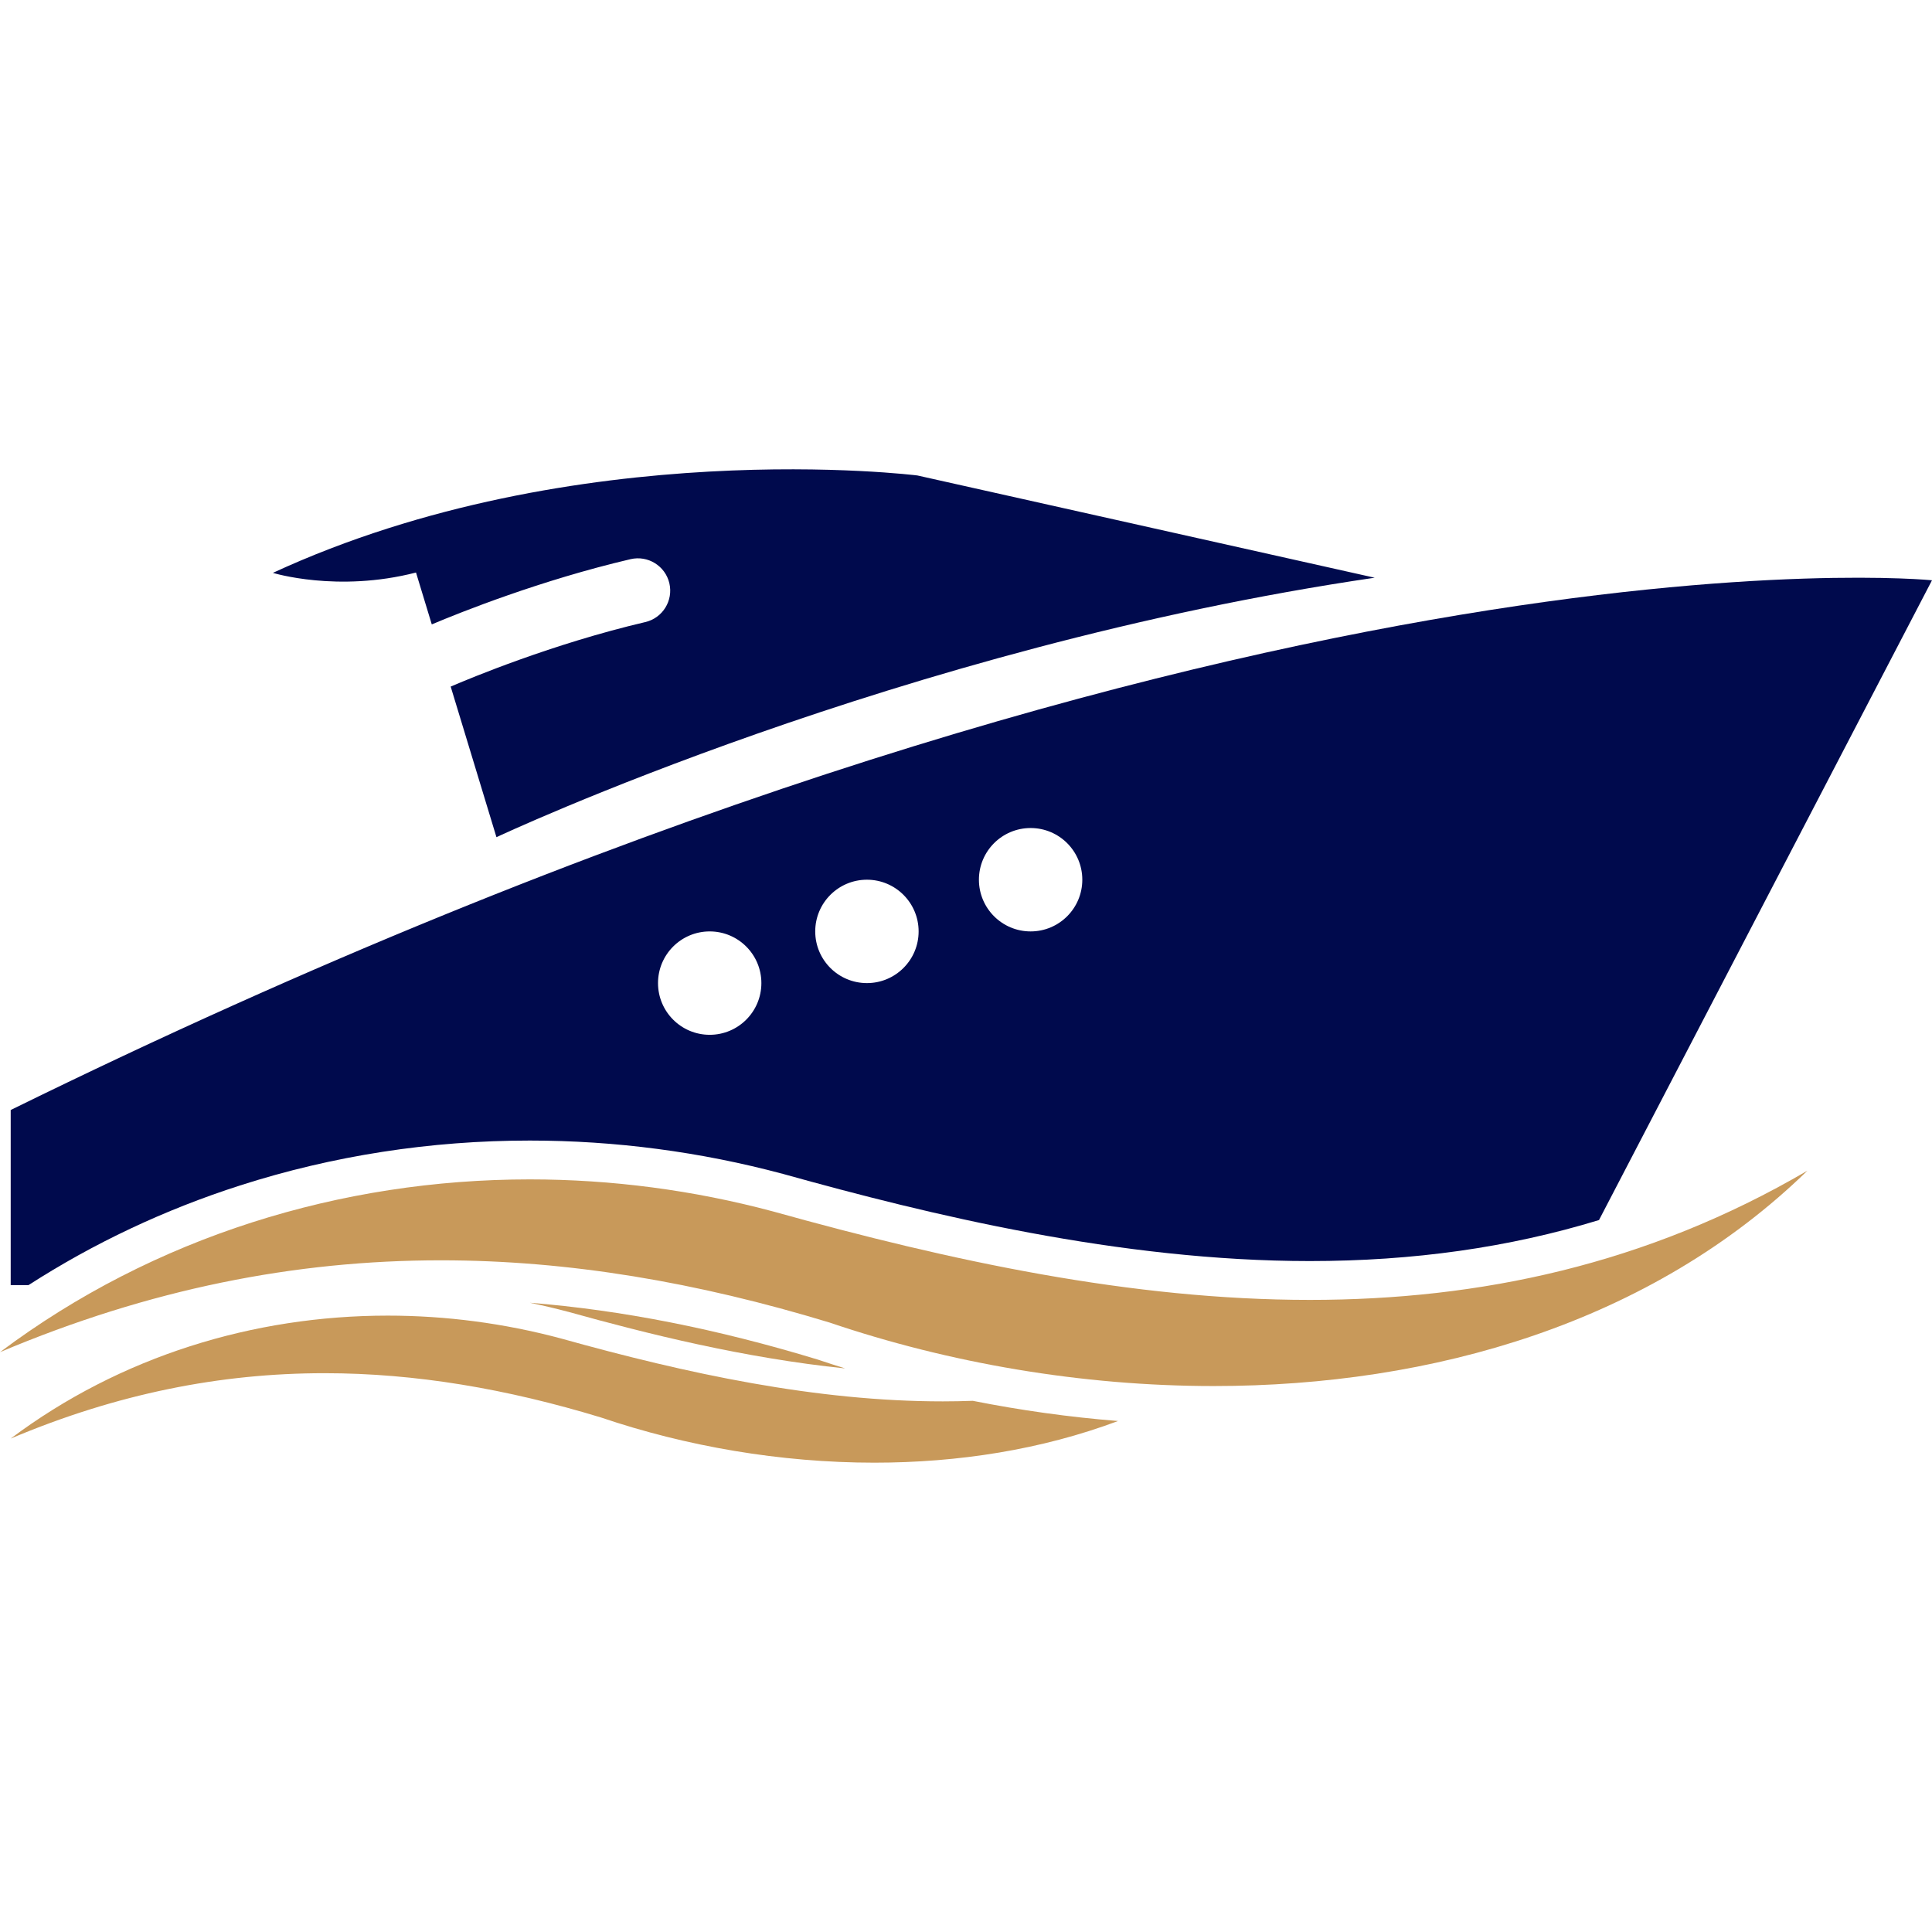
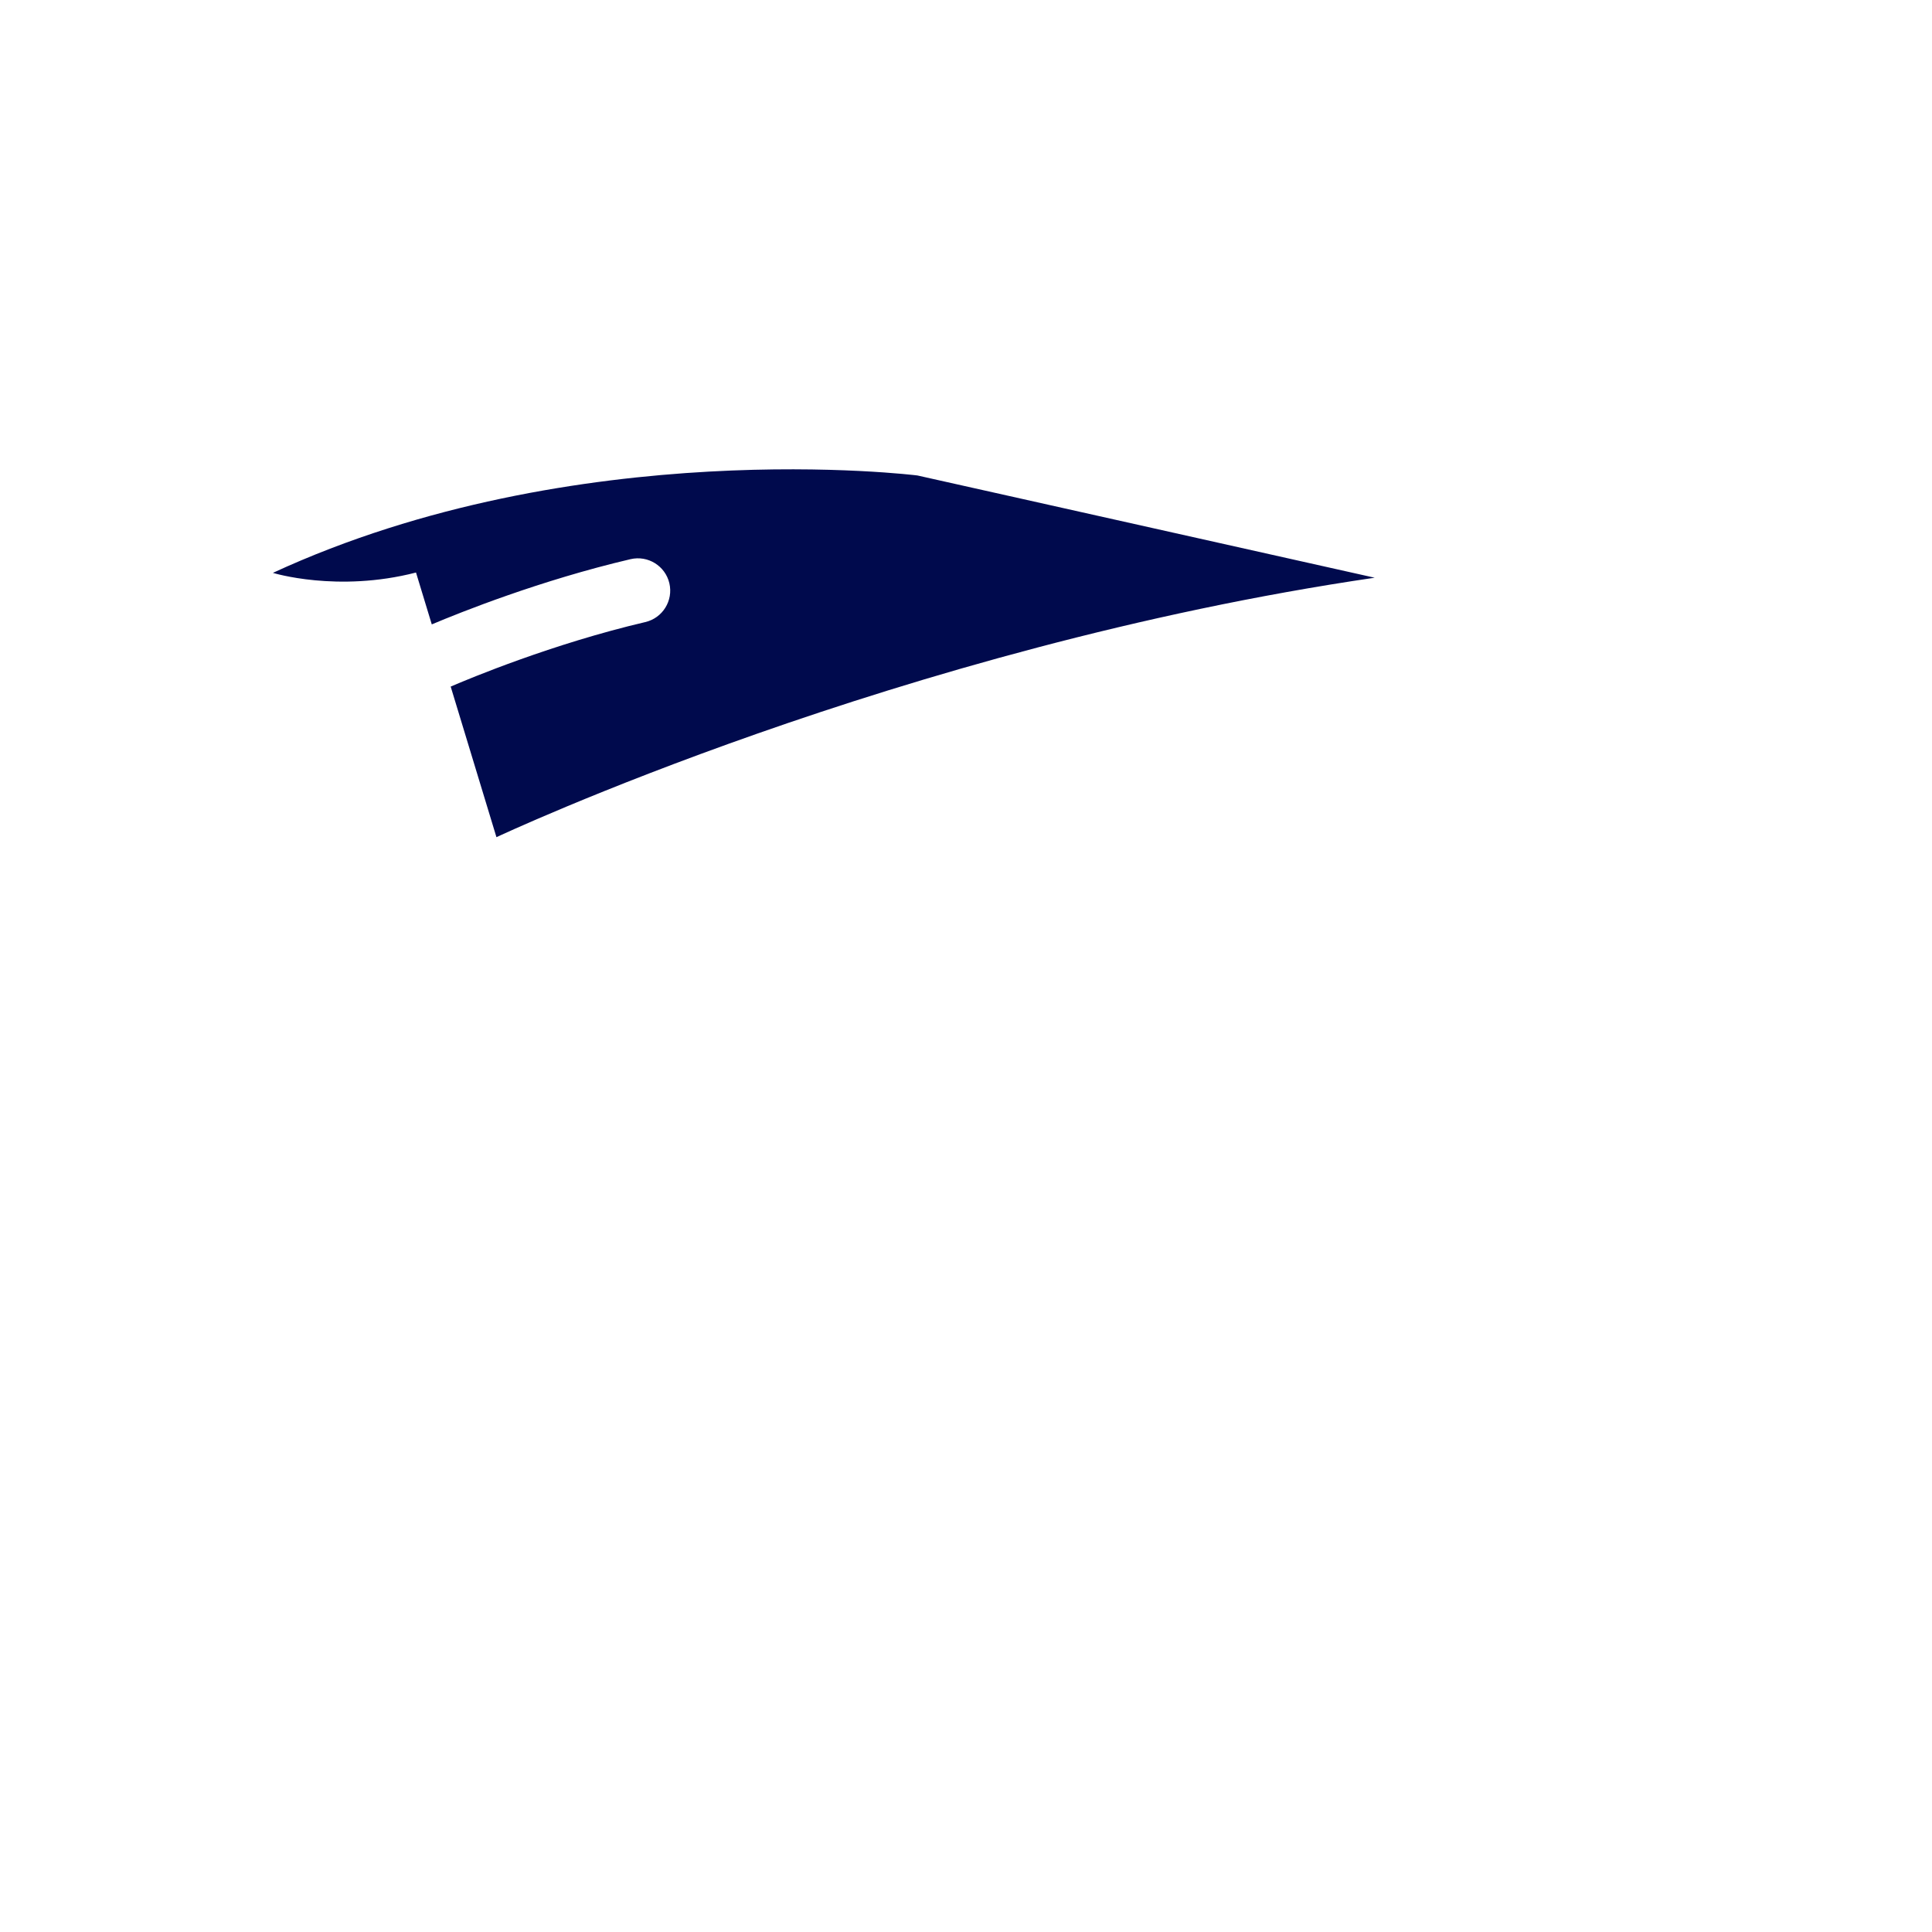
<svg xmlns="http://www.w3.org/2000/svg" width="80" height="80" viewBox="0 0 80 80" fill="none">
-   <path d="M23.526 54.319L23.532 54.32C26.777 55.225 30.8 56.231 34.997 56.664C34.615 56.545 34.236 56.423 33.859 56.296C29.681 55.025 25.749 54.248 21.937 53.944C22.467 54.054 22.996 54.177 23.52 54.318L23.526 54.319Z" fill="#C8995A" />
-   <path d="M39.04 58.028C33.794 58.028 28.473 56.887 23.224 55.422C20.876 54.793 18.462 54.477 16.054 54.477C10.497 54.477 4.982 56.163 0.443 59.568C4.841 57.71 9.125 56.861 13.439 56.861C17.203 56.861 20.989 57.508 24.889 58.696C28.403 59.887 32.307 60.566 36.206 60.566C39.668 60.566 43.124 60.03 46.296 58.841C44.285 58.681 42.271 58.4 40.282 58.005C39.869 58.02 39.455 58.028 39.04 58.028Z" fill="#C8995A" />
-   <path d="M9.94 49.087C13.787 47.853 17.823 47.228 21.938 47.228C25.474 47.228 29.004 47.693 32.429 48.611L32.437 48.613L32.444 48.615C38.457 50.293 46.368 52.218 54.238 52.218C58.521 52.218 62.488 51.657 66.211 50.52L80 24.028C80 24.028 51.041 21.107 0.443 45.963V53.213H1.181C3.886 51.473 6.821 50.088 9.94 49.087ZM42.676 34.287C43.858 34.287 44.816 35.245 44.816 36.427C44.816 37.609 43.858 38.568 42.676 38.568C41.493 38.568 40.535 37.609 40.535 36.427C40.535 35.245 41.493 34.287 42.676 34.287ZM35.898 36.427C37.08 36.427 38.038 37.386 38.038 38.568C38.038 39.75 37.08 40.708 35.898 40.708C34.715 40.708 33.757 39.75 33.757 38.568C33.757 37.386 34.715 36.427 35.898 36.427ZM29.387 38.568C30.569 38.568 31.527 39.526 31.527 40.708C31.527 41.89 30.569 42.849 29.387 42.849C28.205 42.849 27.247 41.89 27.247 40.708C27.247 39.526 28.205 38.568 29.387 38.568Z" fill="#000A4D" />
-   <path d="M32.013 50.164C28.713 49.28 25.32 48.836 21.937 48.836C14.127 48.836 6.378 51.205 0 55.99C6.18 53.38 12.2 52.186 18.262 52.187C23.55 52.187 28.871 53.096 34.351 54.764C39.289 56.439 44.776 57.393 50.255 57.393C59.325 57.393 68.369 54.776 74.842 48.475C68.182 52.373 61.257 53.826 54.238 53.826C46.864 53.826 39.389 52.222 32.013 50.164Z" fill="#C8995A" />
  <path d="M17.226 23.707L17.879 25.855C19.078 25.349 22.379 24.028 26.109 23.154C26.828 22.986 27.548 23.432 27.717 24.151C27.885 24.871 27.439 25.591 26.719 25.759C22.875 26.659 19.435 28.097 18.662 28.43L20.557 34.666C20.557 34.666 37.283 26.796 56.923 23.922L37.987 19.688C37.987 19.688 23.873 17.916 11.3 23.721C11.3 23.721 13.972 24.547 17.226 23.707Z" fill="#000A4D" />
</svg>